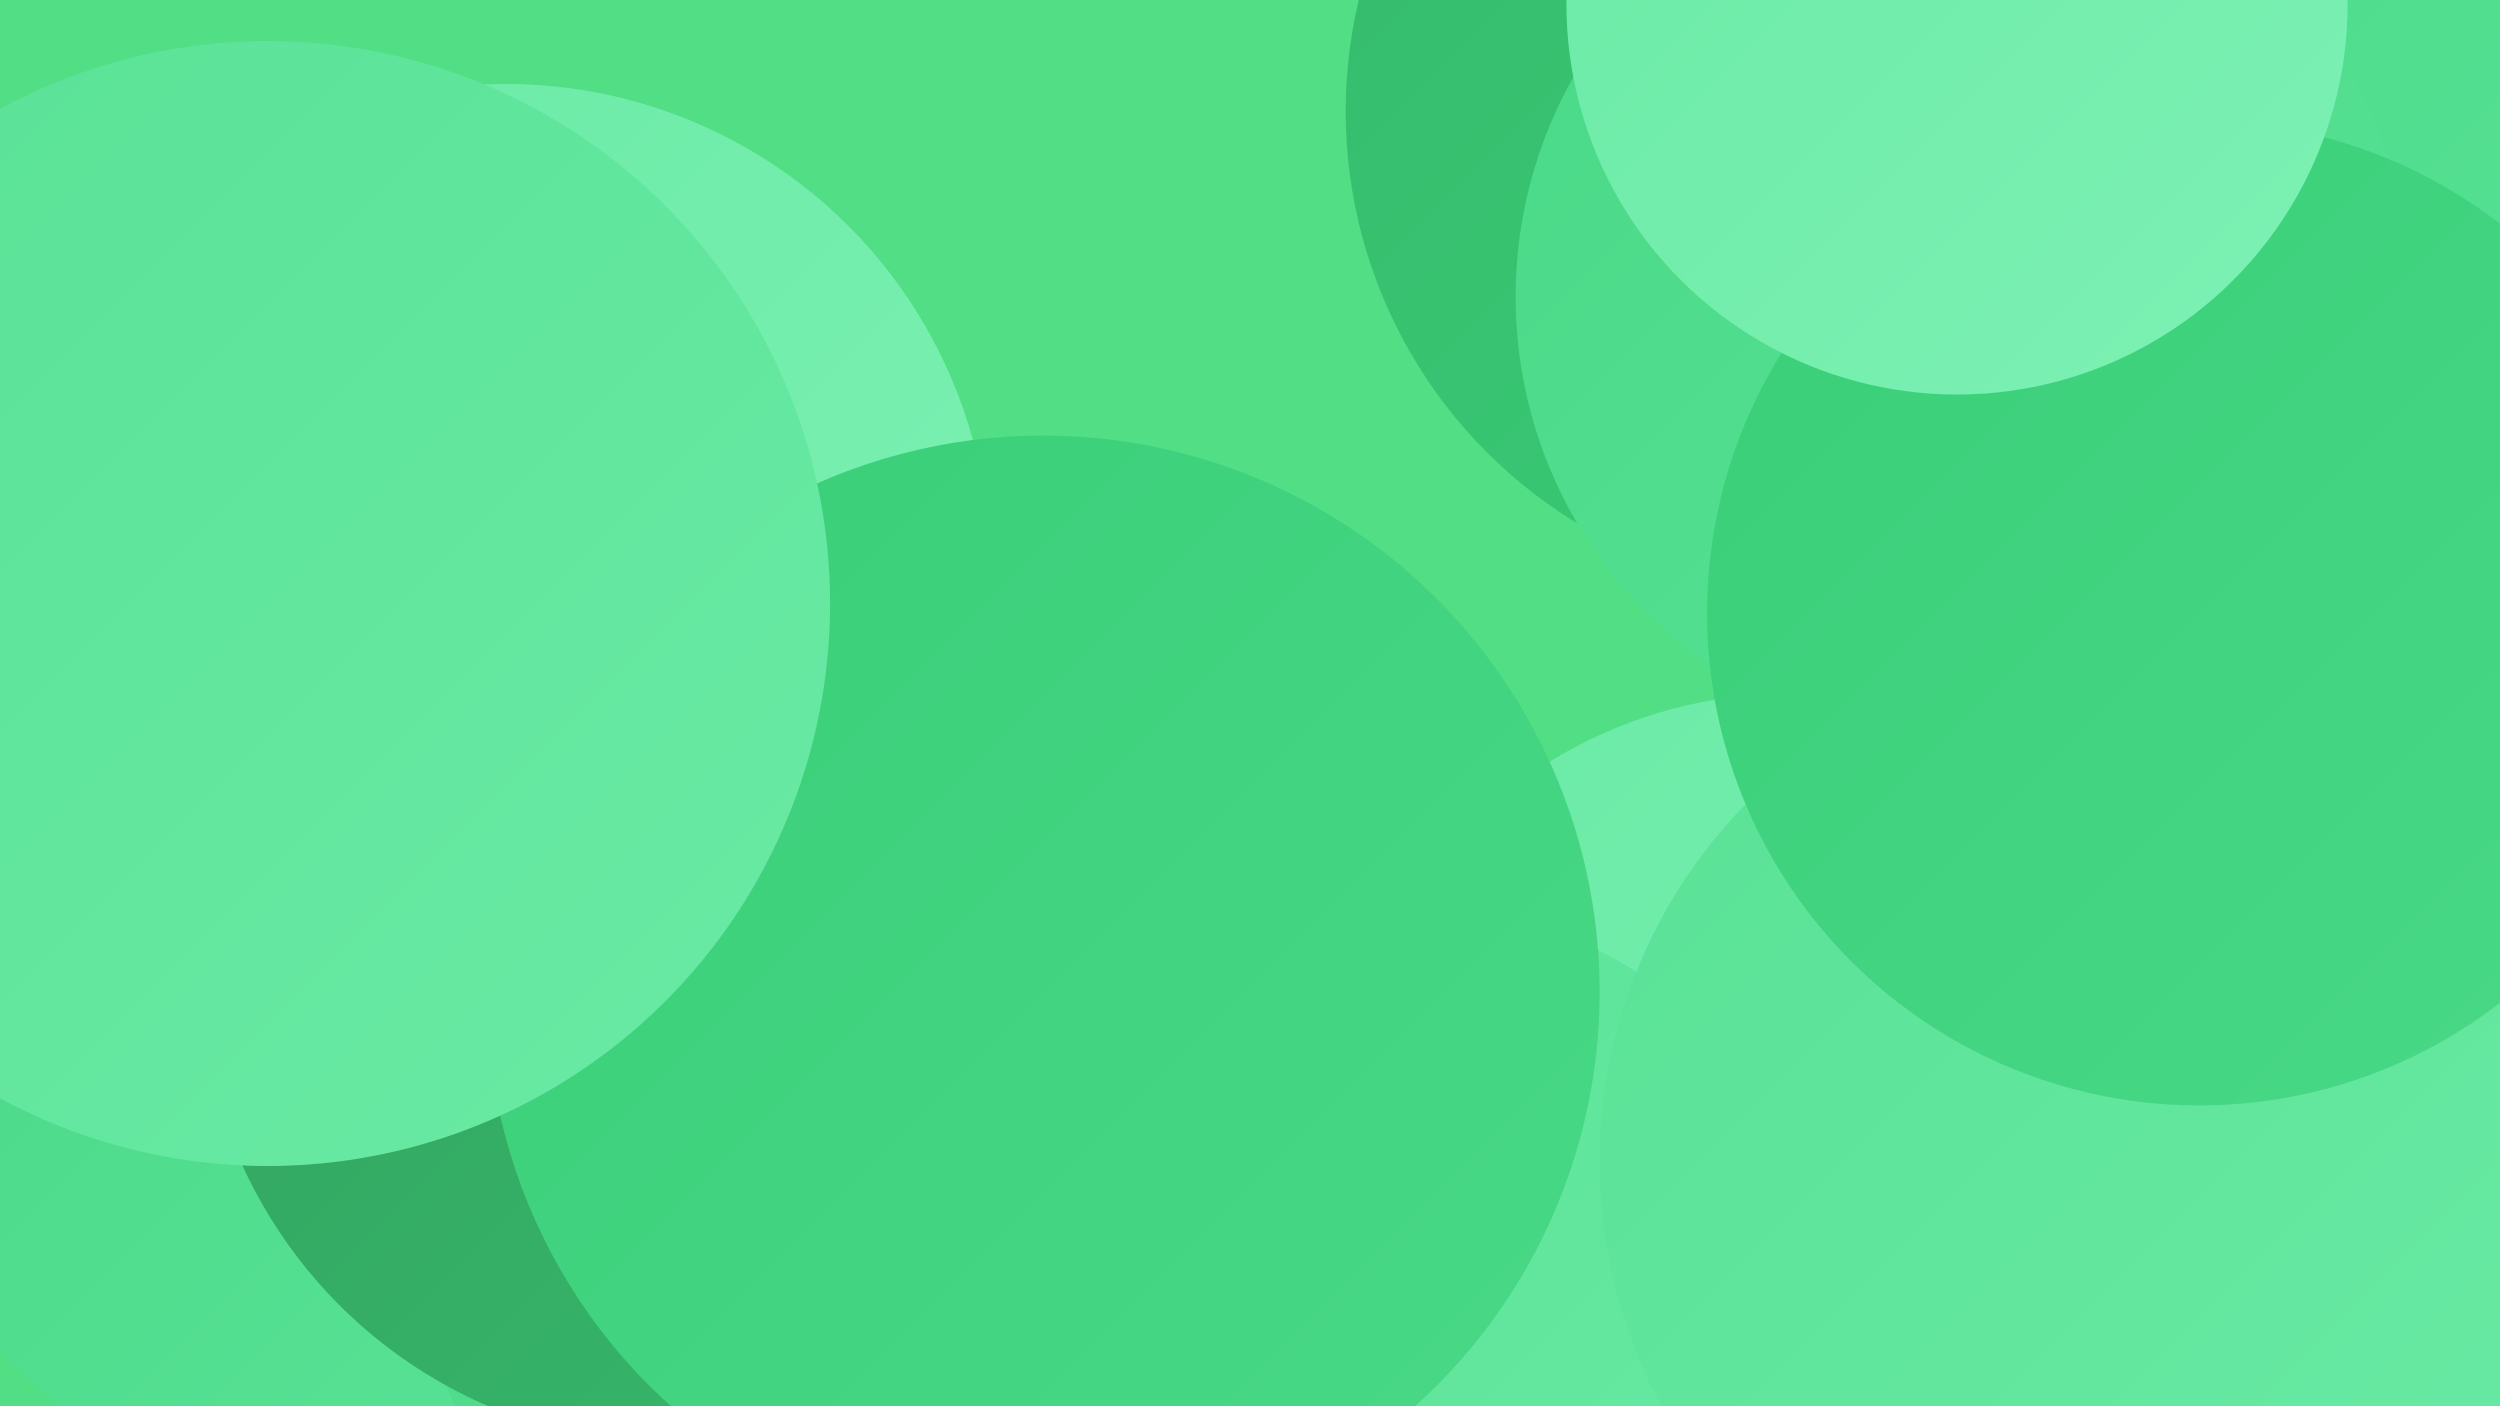
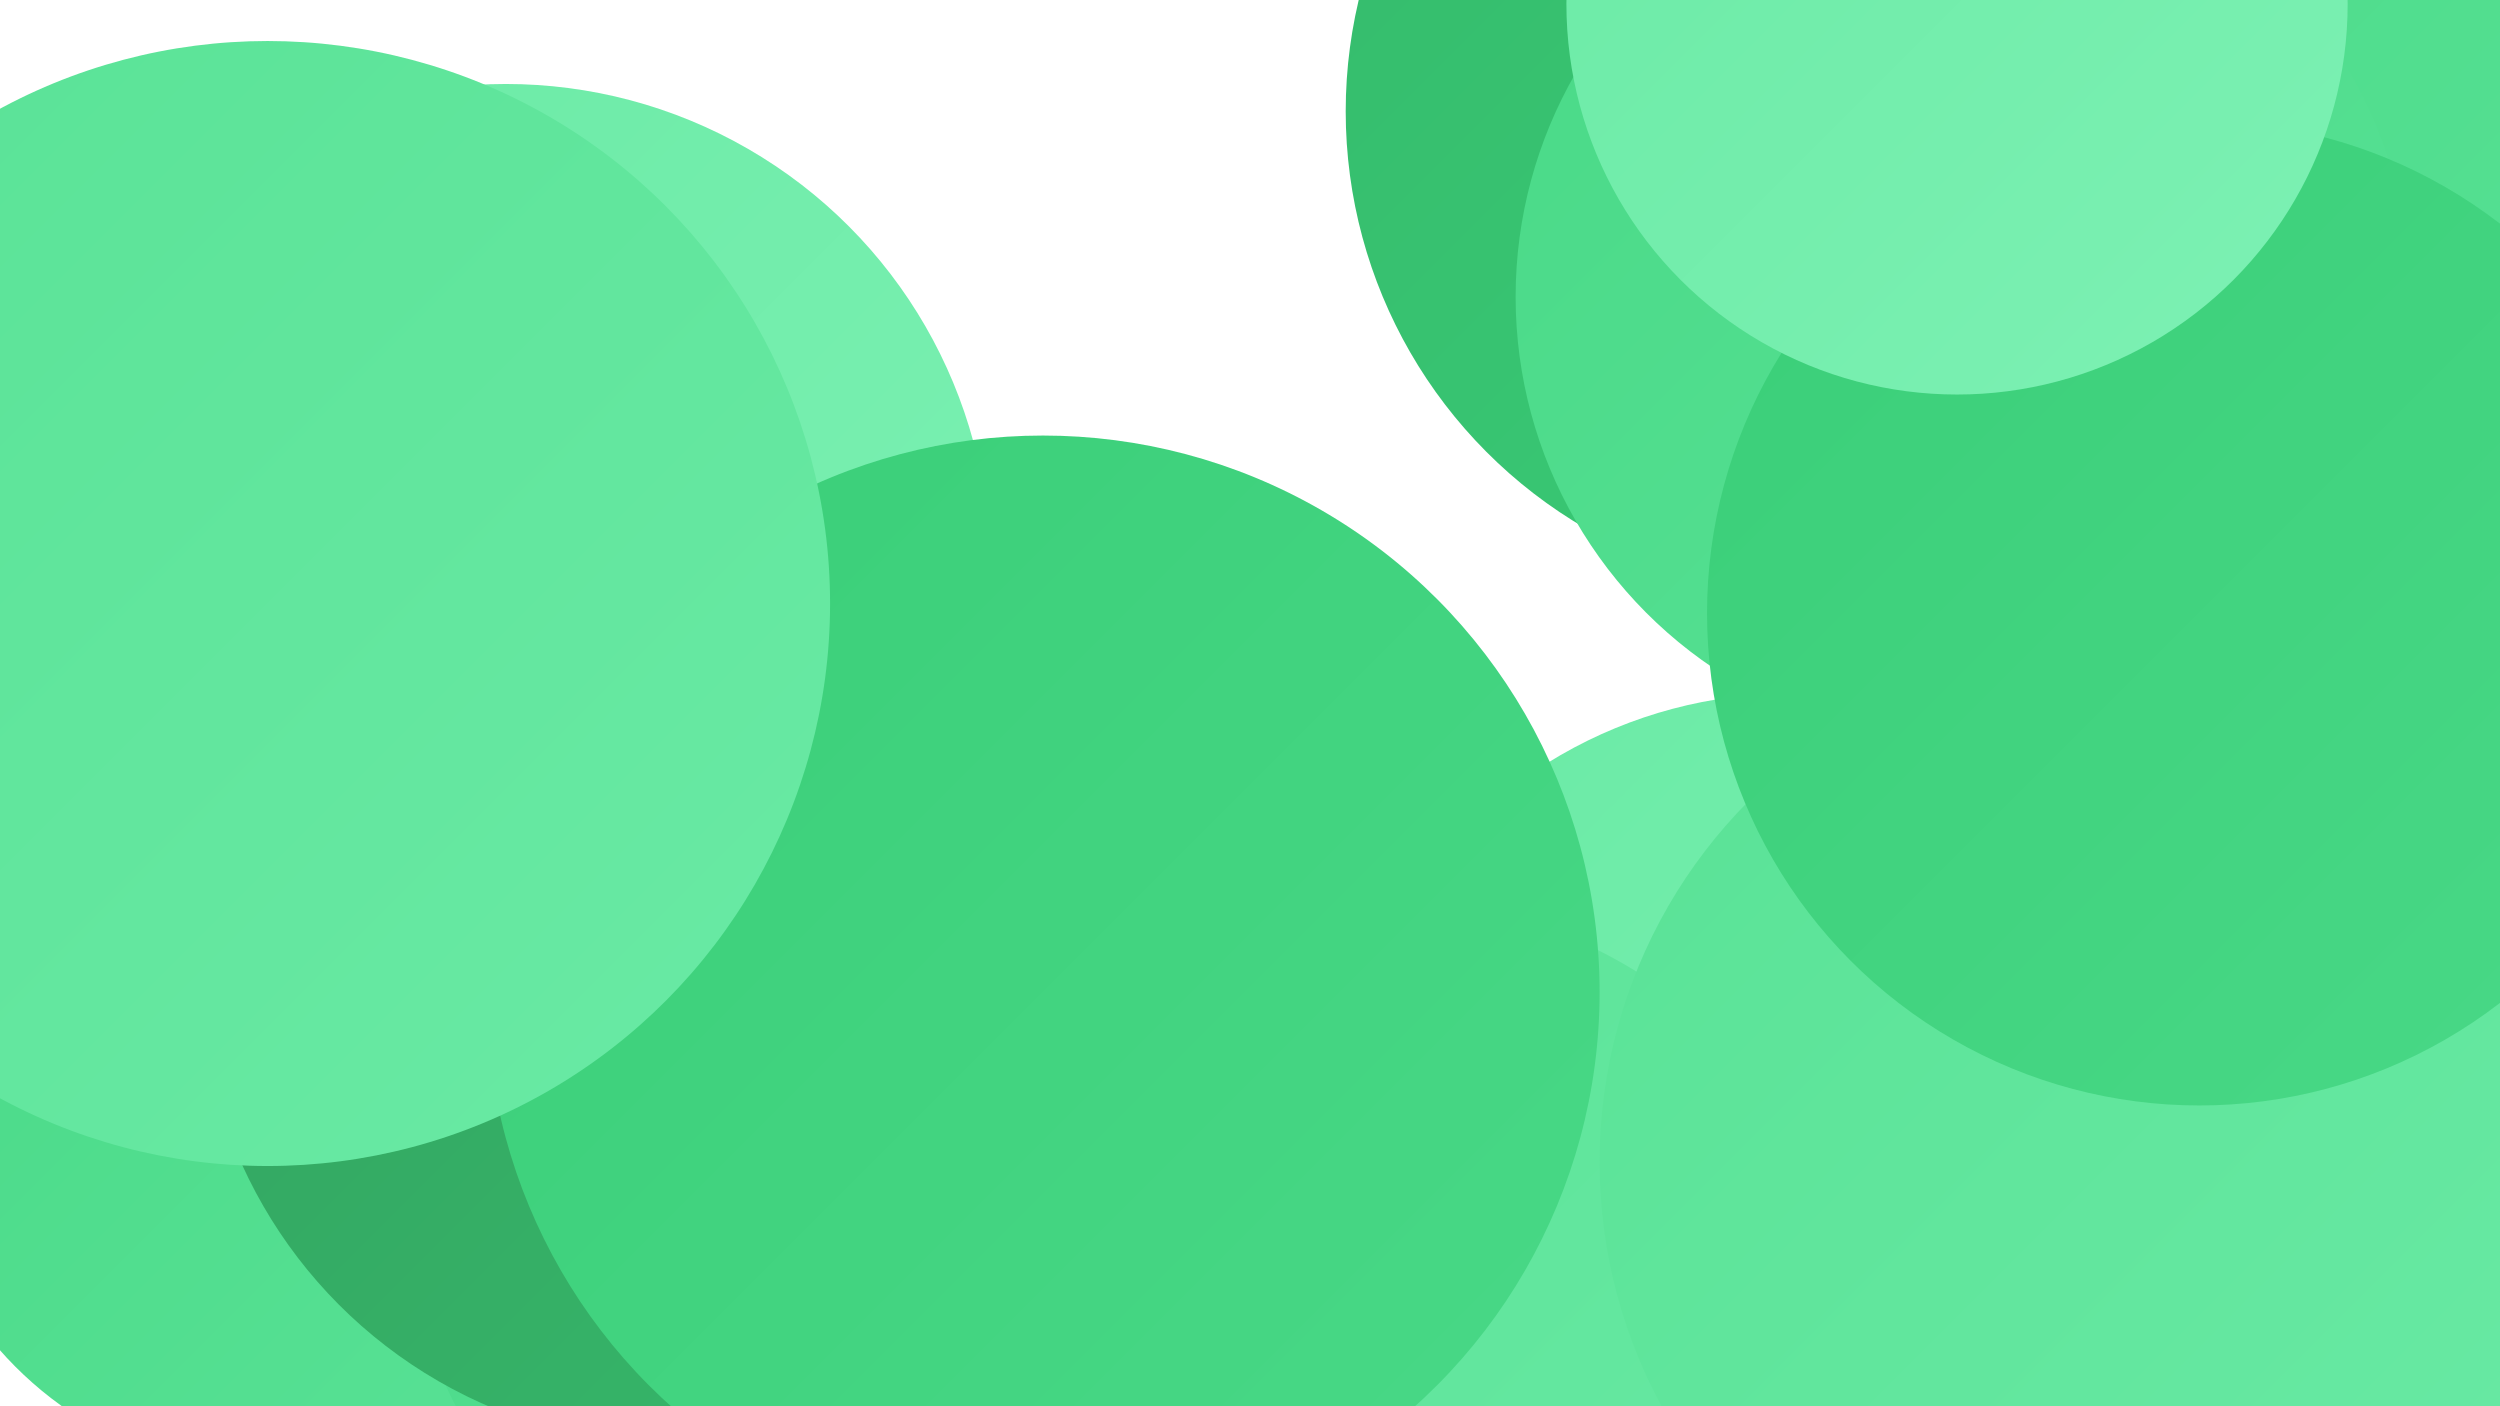
<svg xmlns="http://www.w3.org/2000/svg" width="1280" height="720">
  <defs>
    <linearGradient id="grad0" x1="0%" y1="0%" x2="100%" y2="100%">
      <stop offset="0%" style="stop-color:#34a05f;stop-opacity:1" />
      <stop offset="100%" style="stop-color:#35ba6b;stop-opacity:1" />
    </linearGradient>
    <linearGradient id="grad1" x1="0%" y1="0%" x2="100%" y2="100%">
      <stop offset="0%" style="stop-color:#35ba6b;stop-opacity:1" />
      <stop offset="100%" style="stop-color:#3ace78;stop-opacity:1" />
    </linearGradient>
    <linearGradient id="grad2" x1="0%" y1="0%" x2="100%" y2="100%">
      <stop offset="0%" style="stop-color:#3ace78;stop-opacity:1" />
      <stop offset="100%" style="stop-color:#49d987;stop-opacity:1" />
    </linearGradient>
    <linearGradient id="grad3" x1="0%" y1="0%" x2="100%" y2="100%">
      <stop offset="0%" style="stop-color:#49d987;stop-opacity:1" />
      <stop offset="100%" style="stop-color:#59e296;stop-opacity:1" />
    </linearGradient>
    <linearGradient id="grad4" x1="0%" y1="0%" x2="100%" y2="100%">
      <stop offset="0%" style="stop-color:#59e296;stop-opacity:1" />
      <stop offset="100%" style="stop-color:#6aeaa5;stop-opacity:1" />
    </linearGradient>
    <linearGradient id="grad5" x1="0%" y1="0%" x2="100%" y2="100%">
      <stop offset="0%" style="stop-color:#6aeaa5;stop-opacity:1" />
      <stop offset="100%" style="stop-color:#7df1b4;stop-opacity:1" />
    </linearGradient>
    <linearGradient id="grad6" x1="0%" y1="0%" x2="100%" y2="100%">
      <stop offset="0%" style="stop-color:#7df1b4;stop-opacity:1" />
      <stop offset="100%" style="stop-color:#34a05f;stop-opacity:1" />
    </linearGradient>
  </defs>
-   <rect width="1280" height="720" fill="#51de84" />
  <circle cx="730" cy="672" r="218" fill="url(#grad1)" />
  <circle cx="1143" cy="102" r="249" fill="url(#grad5)" />
  <circle cx="917" cy="591" r="236" fill="url(#grad5)" />
  <circle cx="706" cy="711" r="251" fill="url(#grad4)" />
  <circle cx="210" cy="530" r="206" fill="url(#grad2)" />
  <circle cx="141" cy="567" r="188" fill="url(#grad3)" />
  <circle cx="259" cy="291" r="248" fill="url(#grad5)" />
  <circle cx="1144" cy="495" r="183" fill="url(#grad0)" />
  <circle cx="1179" cy="53" r="220" fill="url(#grad3)" />
  <circle cx="1181" cy="40" r="282" fill="url(#grad3)" />
  <circle cx="1232" cy="422" r="256" fill="url(#grad1)" />
  <circle cx="936" cy="57" r="247" fill="url(#grad1)" />
  <circle cx="453" cy="607" r="247" fill="url(#grad3)" />
  <circle cx="1081" cy="595" r="262" fill="url(#grad4)" />
  <circle cx="347" cy="495" r="245" fill="url(#grad0)" />
  <circle cx="1005" cy="152" r="229" fill="url(#grad3)" />
  <circle cx="1126" cy="314" r="252" fill="url(#grad2)" />
  <circle cx="1002" cy="2" r="200" fill="url(#grad5)" />
  <circle cx="534" cy="508" r="285" fill="url(#grad2)" />
  <circle cx="137" cy="309" r="288" fill="url(#grad4)" />
</svg>